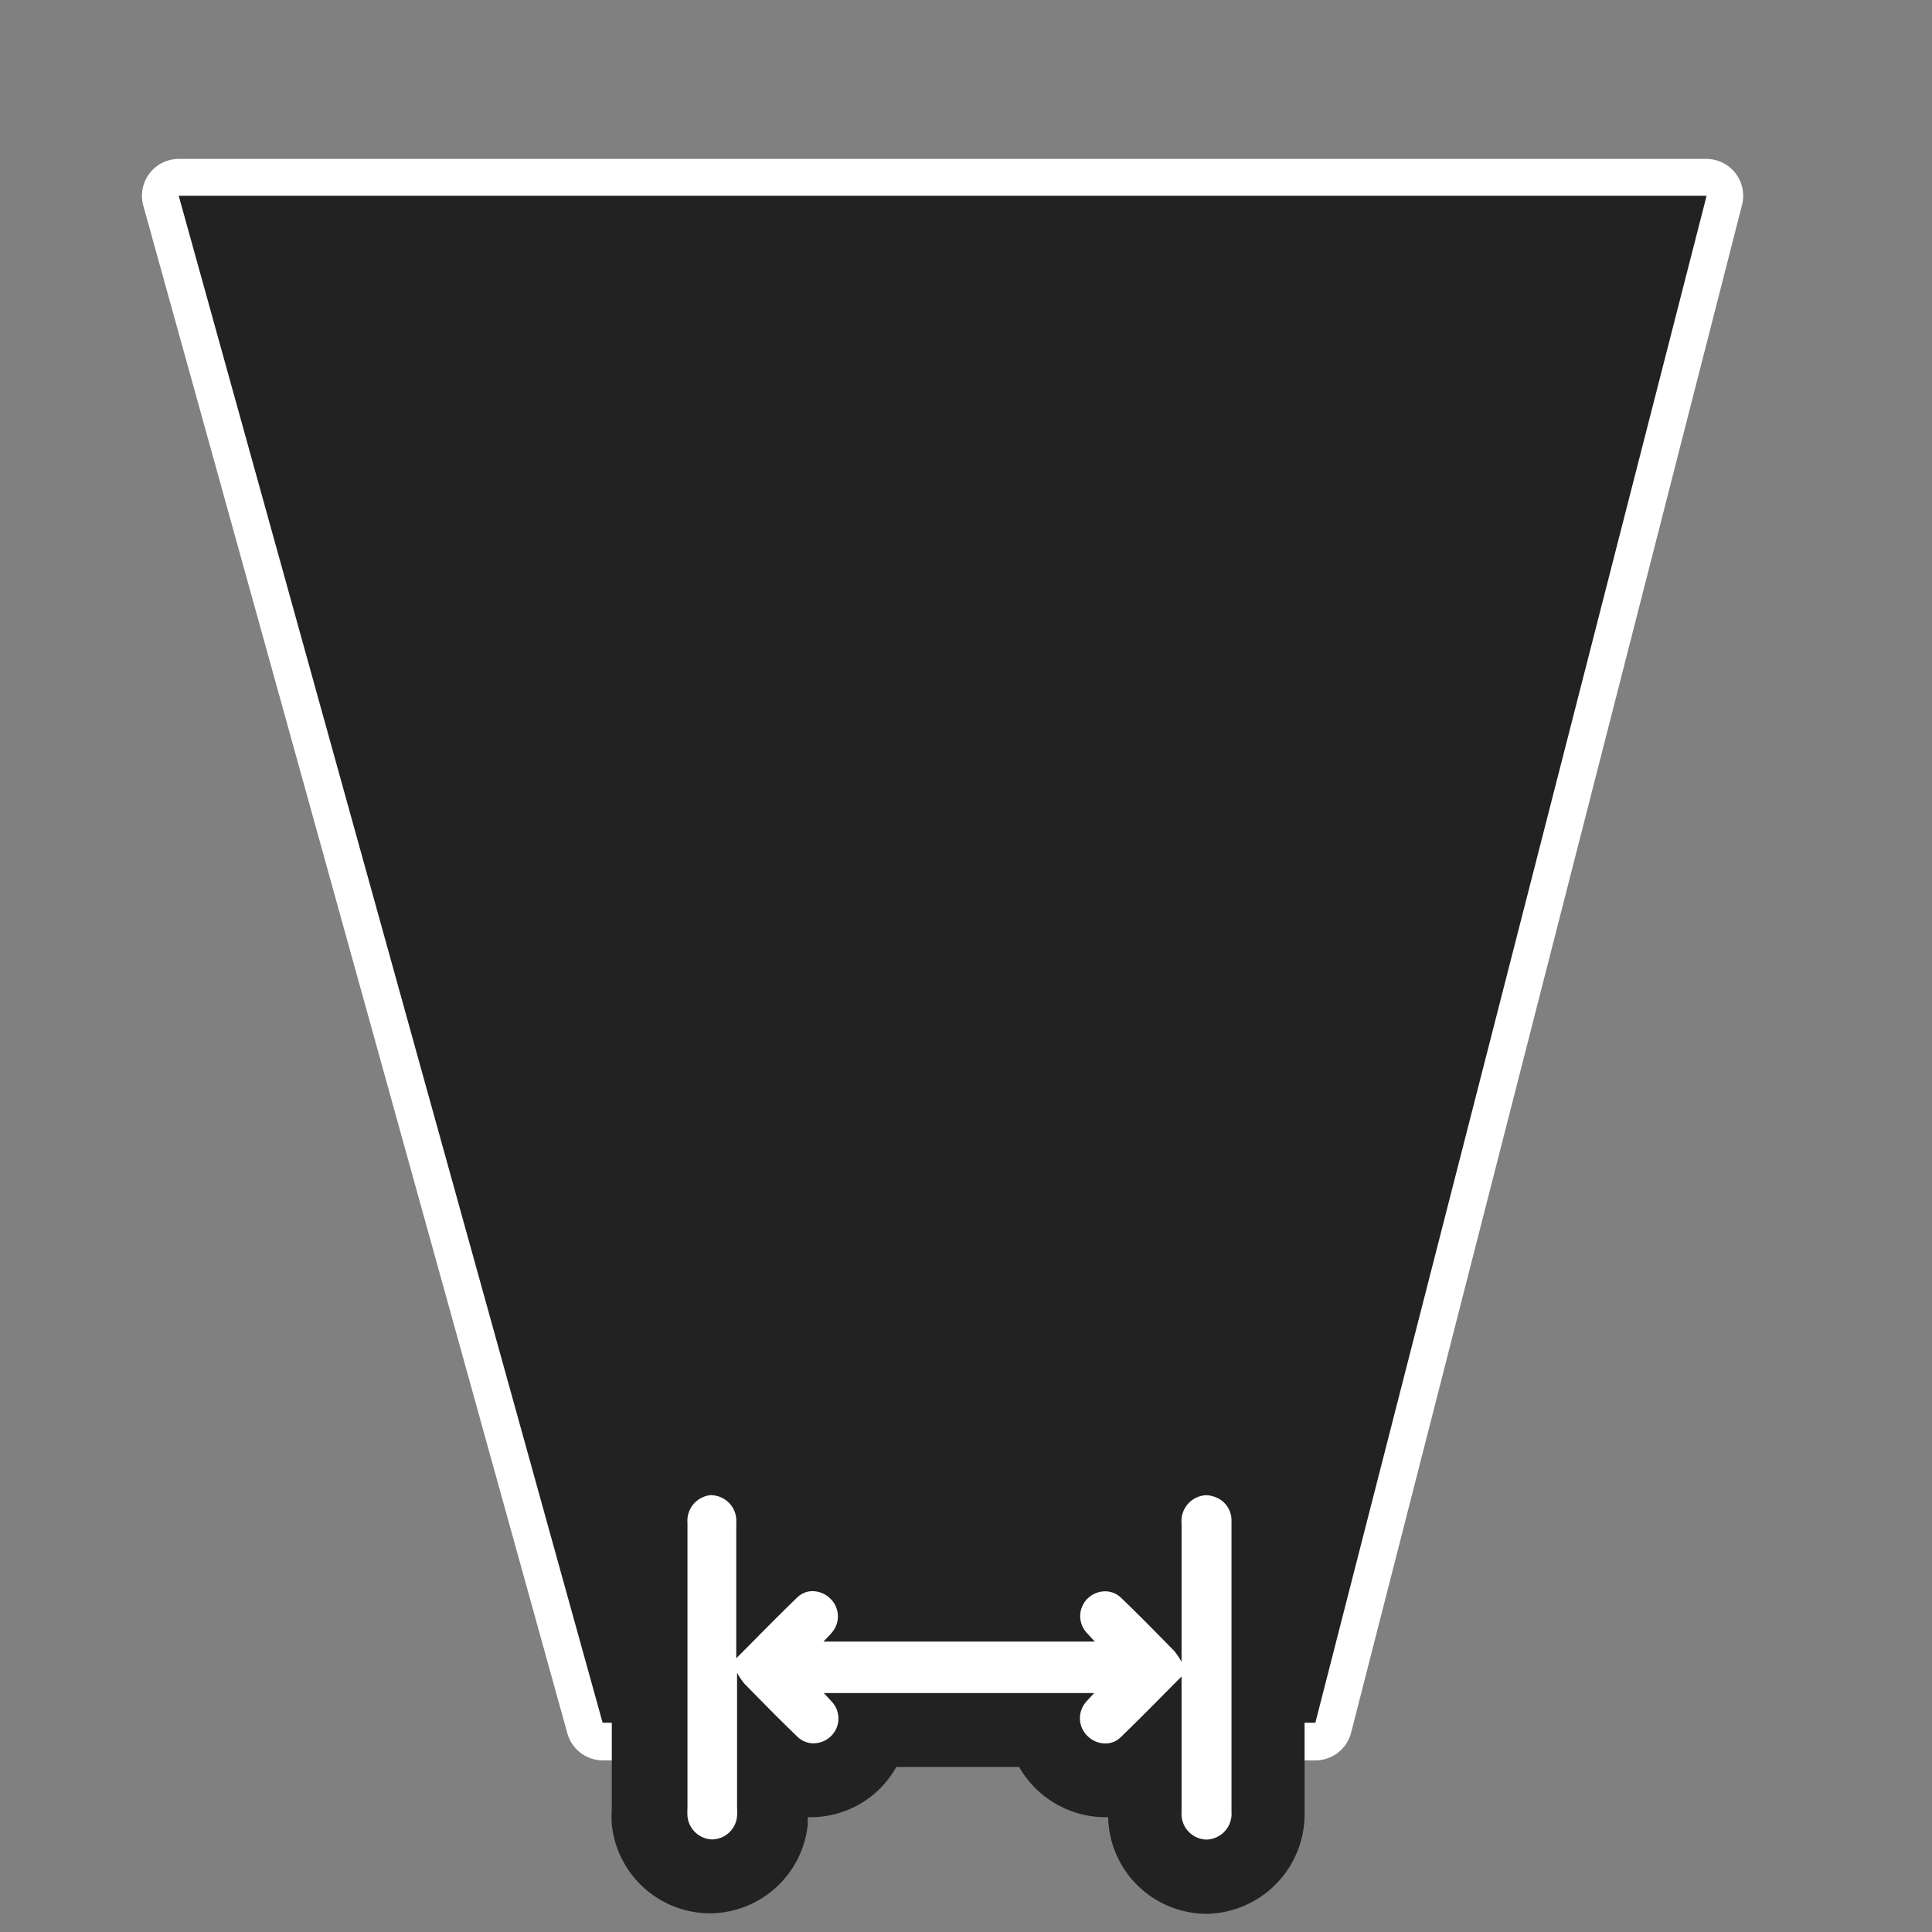
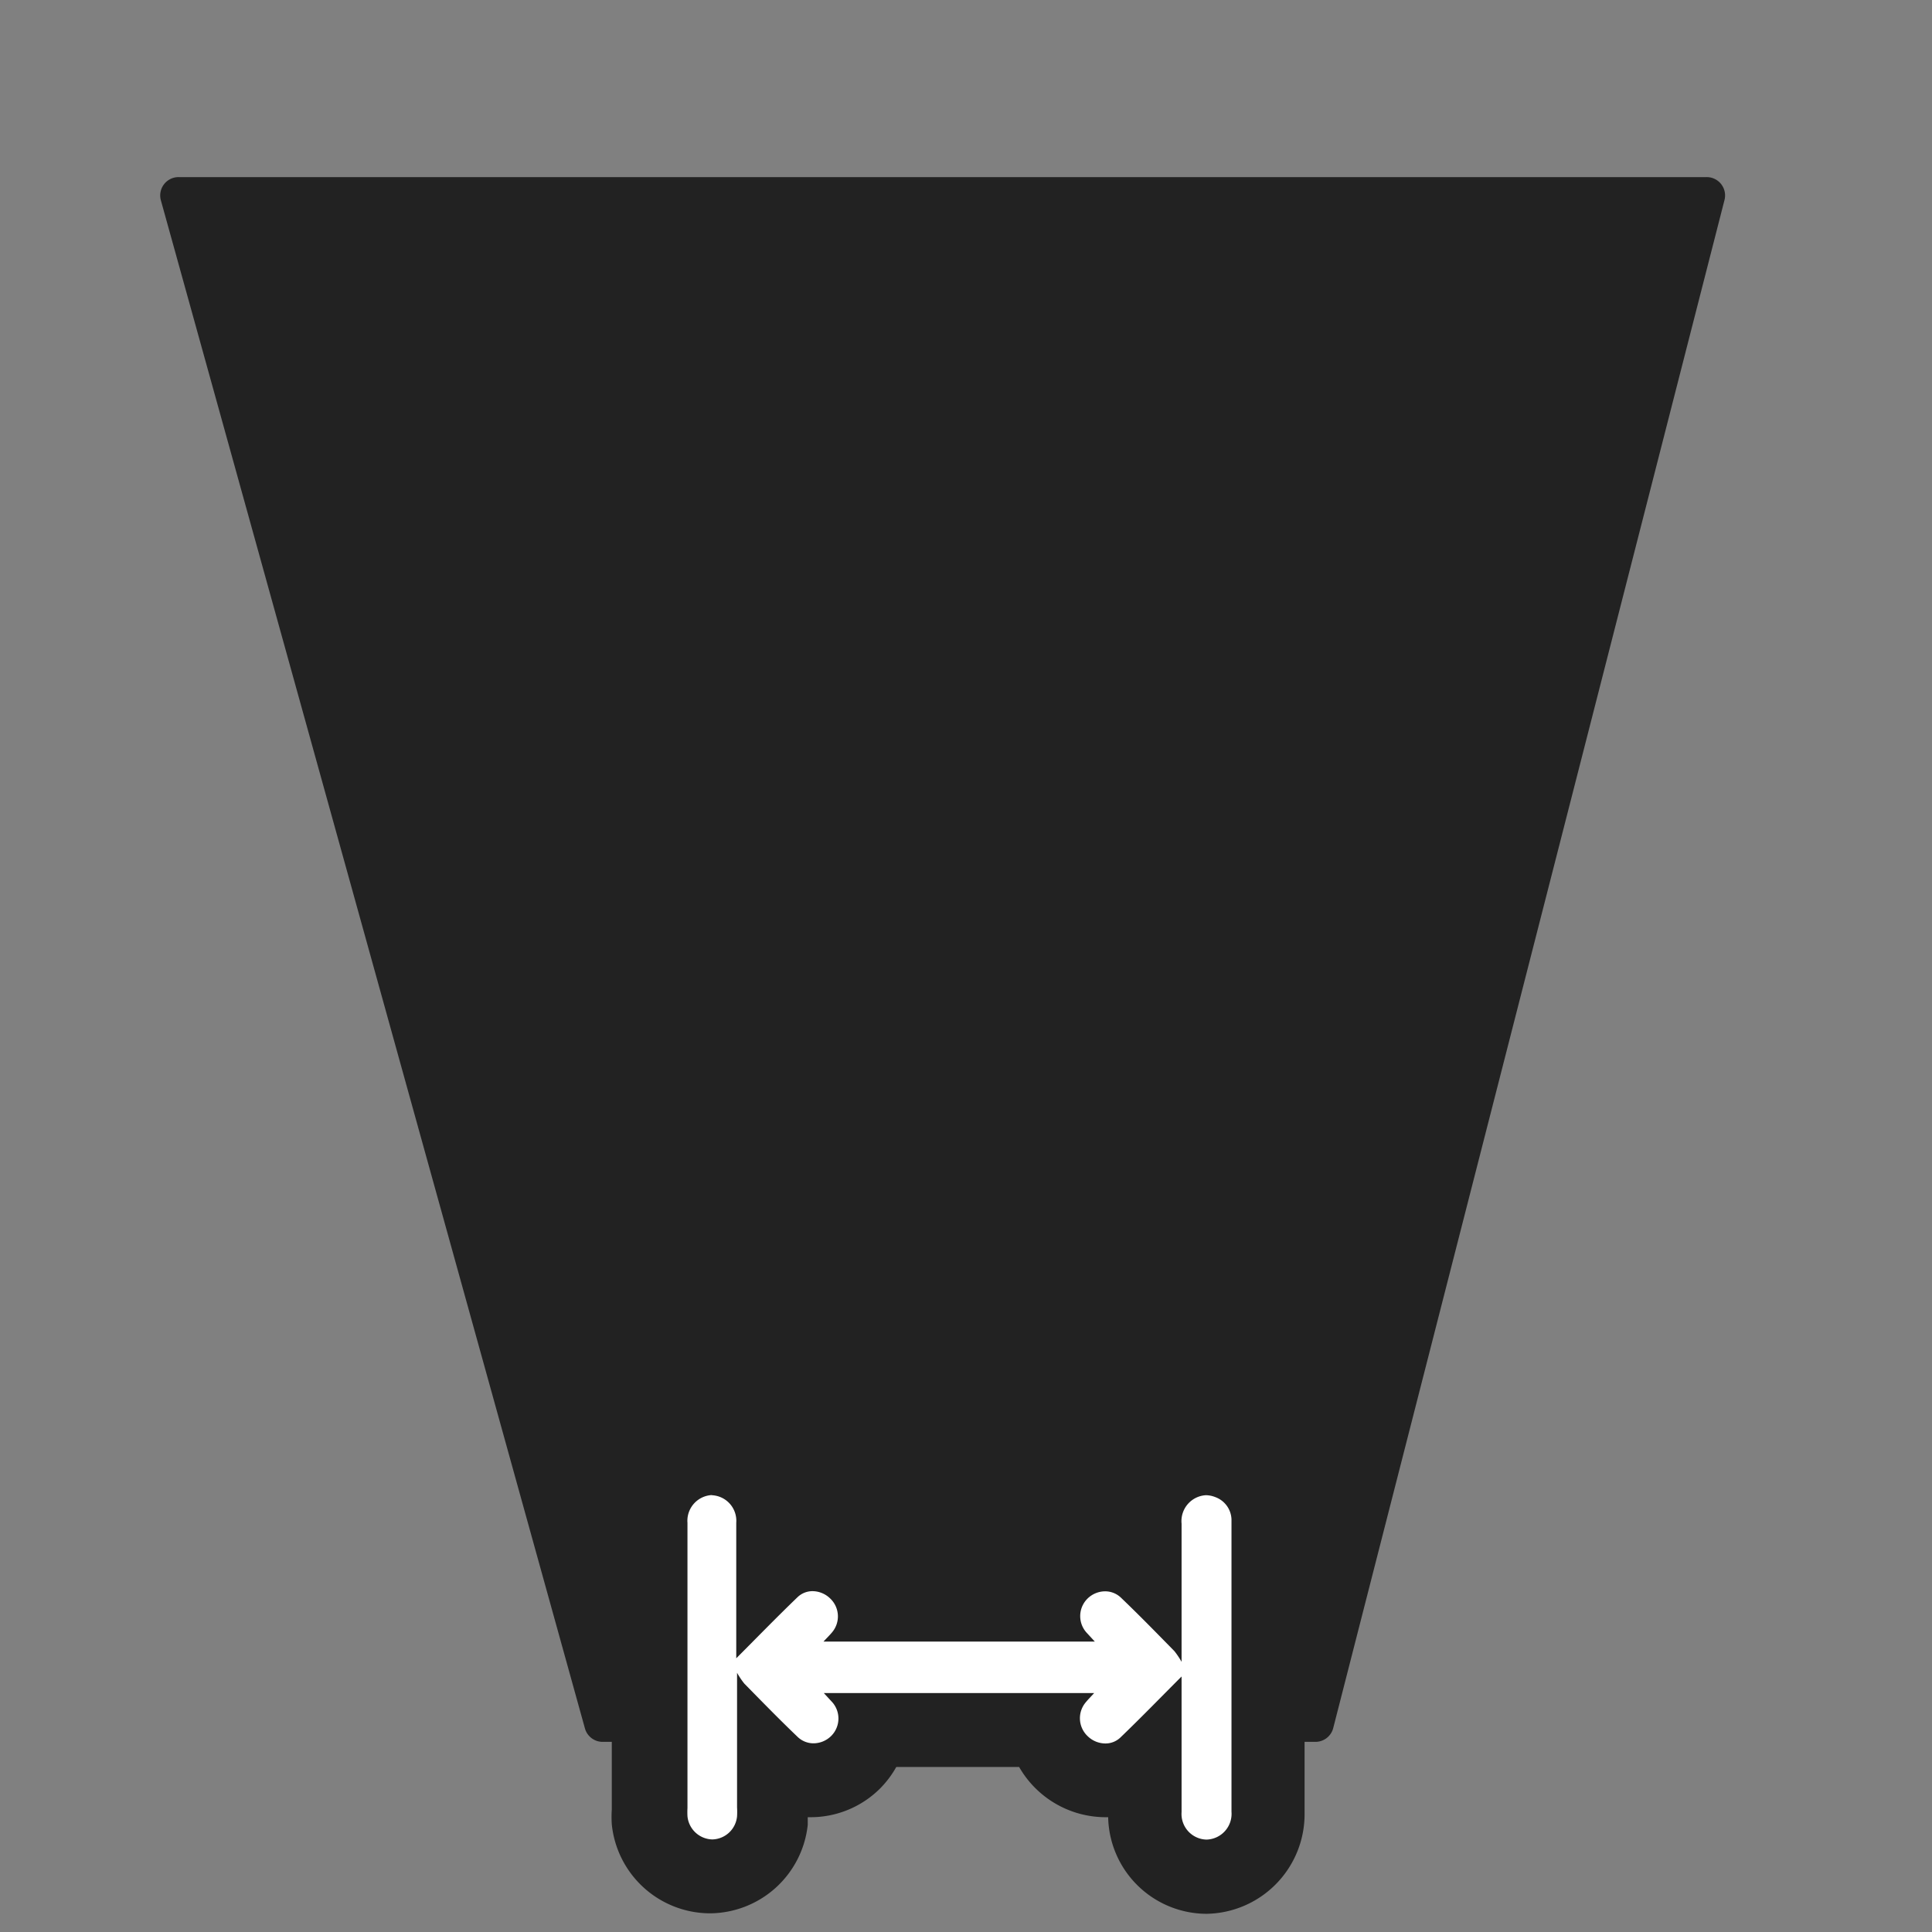
<svg xmlns="http://www.w3.org/2000/svg" id="Layer_1" data-name="Layer 1" viewBox="0 0 120 120">
  <rect x="0" y="0" width="120" height="120" fill="#808080" stroke="none" />
  <defs>
    <style>.cls-1{fill:#222;}.cls-2{fill:#fff;}</style>
  </defs>
  <title>Artboard 1 copy 3</title>
  <path class="cls-1" d="M37.43,108.19a1.14,1.14,0,0,1-1.1-.84L10,12.47A1.14,1.14,0,0,1,11.1,11H106a1.14,1.14,0,0,1,1.11,1.43L82.81,107.33a1.14,1.14,0,0,1-1.11.86Z" />
-   <path class="cls-2" d="M106,12.16,81.7,107H37.43L11.1,12.16H106m0-2.29H11.1a2.29,2.29,0,0,0-2.2,2.9l26.34,94.89a2.29,2.29,0,0,0,2.2,1.68H81.7a2.29,2.29,0,0,0,2.22-1.72L108.2,12.73A2.29,2.29,0,0,0,106,9.87Zm0,4.57h0Z" />
  <path class="cls-2" d="M74.94,116.54a3.88,3.88,0,0,1-3.84-4v-1.47c0-.06,0-.22,0-1.41v0a3.63,3.63,0,0,1-2.46.95,3.89,3.89,0,0,1-2.71-1.13,3.81,3.81,0,0,1-1.07-2H54.26a3.88,3.88,0,0,1-3.78,3.12,3.71,3.71,0,0,1-2.46-.94v2.74a5.38,5.38,0,0,1,0,.71,3.84,3.84,0,0,1-7.64,0,5.17,5.17,0,0,1,0-.66v-.1s0-17.67,0-17.74a3.87,3.87,0,0,1,3.82-4h0A3.79,3.79,0,0,1,47.7,93h.13l0,.53A4.29,4.29,0,0,1,48,94.57v.58a3.31,3.31,0,0,1,0,.39V97.5a3.63,3.63,0,0,1,2.45-.95,3.9,3.9,0,0,1,2.71,1.12,3.81,3.81,0,0,1,1.08,2h10.6a3.88,3.88,0,0,1,3.78-3.12,3.71,3.71,0,0,1,2.46.94c0-.66,0-1.51,0-2.85a3.82,3.82,0,0,1,5.22-3.78,3.81,3.81,0,0,1,2.44,3.28,5.16,5.16,0,0,1,0,.63v.1s0,17.6,0,17.68a3.88,3.88,0,0,1-3.82,4Z" />
  <path class="cls-1" d="M44.18,92.87a1.59,1.59,0,0,1,1.55,1.71c0,.41,0,.64,0,.77s0,.36,0,.8q0,3.16,0,6.32V103c1.26-1.26,2.51-2.55,3.8-3.79a1.34,1.34,0,0,1,.94-.38,1.59,1.59,0,0,1,1.11.47,1.53,1.53,0,0,1,.09,2.1c-.14.17-.3.32-.52.56H68l-.47-.51a1.53,1.53,0,0,1,0-2.14,1.57,1.57,0,0,1,1.1-.47,1.42,1.42,0,0,1,1,.4c1.13,1.08,2.22,2.2,3.31,3.31a4.92,4.92,0,0,1,.45.67v-.74c0-4.31,0-3.53,0-7.84a1.61,1.61,0,0,1,1.51-1.77,1.63,1.63,0,0,1,.59.12,1.53,1.53,0,0,1,1,1.38c0,.17,0,.34,0,.51,0,9.18,0,8.19,0,17.37,0,.09,0,.19,0,.28a1.6,1.6,0,0,1-1.55,1.73h0a1.59,1.59,0,0,1-1.55-1.71c0-2.65,0-.22,0-2.87q0-2.54,0-5.08v-.47c-1.26,1.26-2.51,2.55-3.8,3.79a1.34,1.34,0,0,1-.94.37,1.59,1.59,0,0,1-1.11-.47,1.53,1.53,0,0,1-.09-2.1c.14-.17.3-.33.51-.56H51.17l.47.51a1.53,1.53,0,0,1,0,2.14,1.57,1.57,0,0,1-1.1.47,1.42,1.42,0,0,1-1-.4c-1.13-1.08-2.22-2.2-3.31-3.31a4.94,4.94,0,0,1-.45-.67v.74c0,4.23,0,3.38,0,7.61a5,5,0,0,1,0,.56,1.58,1.58,0,0,1-1.54,1.44h0a1.59,1.59,0,0,1-1.54-1.44,4.67,4.67,0,0,1,0-.51c0-9.21,0-8.27,0-17.48,0-.08,0-.15,0-.23a1.6,1.6,0,0,1,1.55-1.73h0m1.55,2.39v.23s0,0,0-.13,0-.1,0-.1m-1.55-7h-.05A6.19,6.19,0,0,0,38,94.54c0,.08,0,.16,0,.24v17.6a7.35,7.35,0,0,0,0,.94,6.15,6.15,0,0,0,6.08,5.52h0a6.15,6.15,0,0,0,6.09-5.49c0-.17,0-.33,0-.48h.18a6.11,6.11,0,0,0,4.32-1.79,6.22,6.22,0,0,0,1-1.33H63.3a6.2,6.2,0,0,0,5.35,3.12h.18a6.13,6.13,0,0,0,6.12,6h0a6.19,6.19,0,0,0,6.08-6.24c0-.09,0-.18,0-.28V94.82a7.35,7.35,0,0,0,0-.9,6.1,6.1,0,0,0-3.89-5.19,6.09,6.09,0,0,0-8.33,5.55h-.19a6.1,6.1,0,0,0-4.32,1.8,6.23,6.23,0,0,0-1,1.32H55.82a6.21,6.21,0,0,0-5.35-3.12H50.3a6.13,6.13,0,0,0-6.12-6Z" />
</svg>